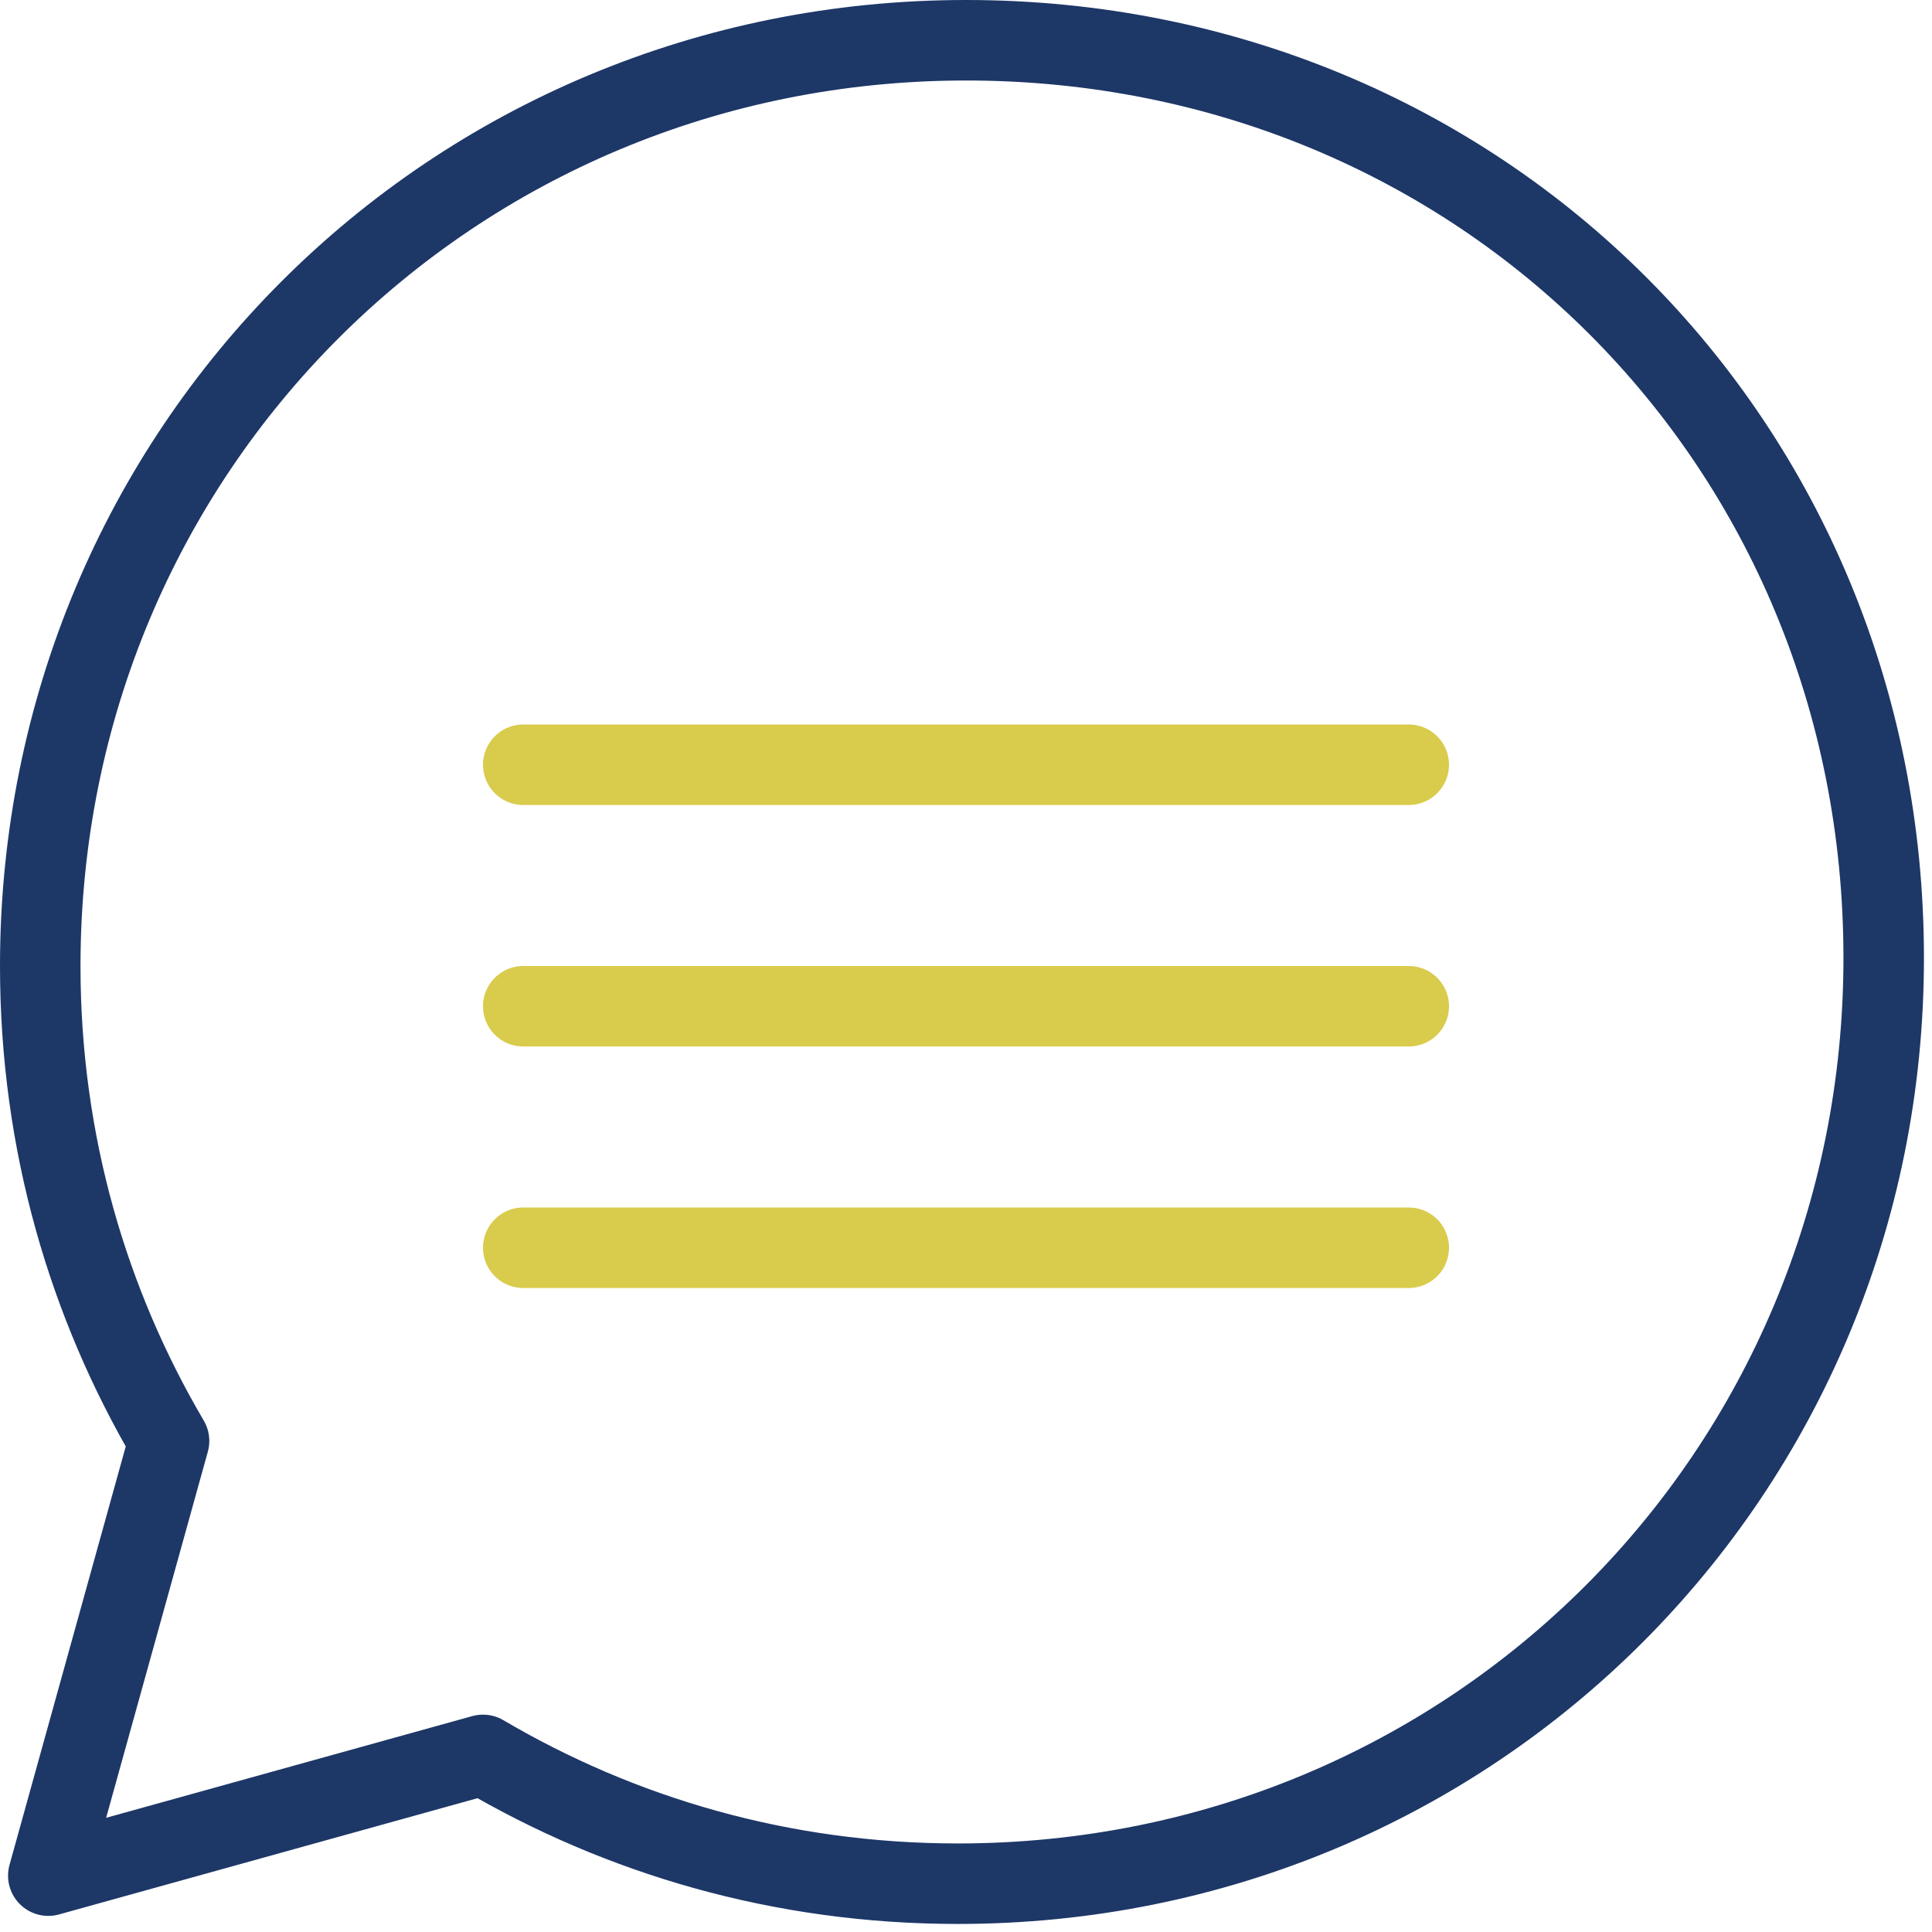
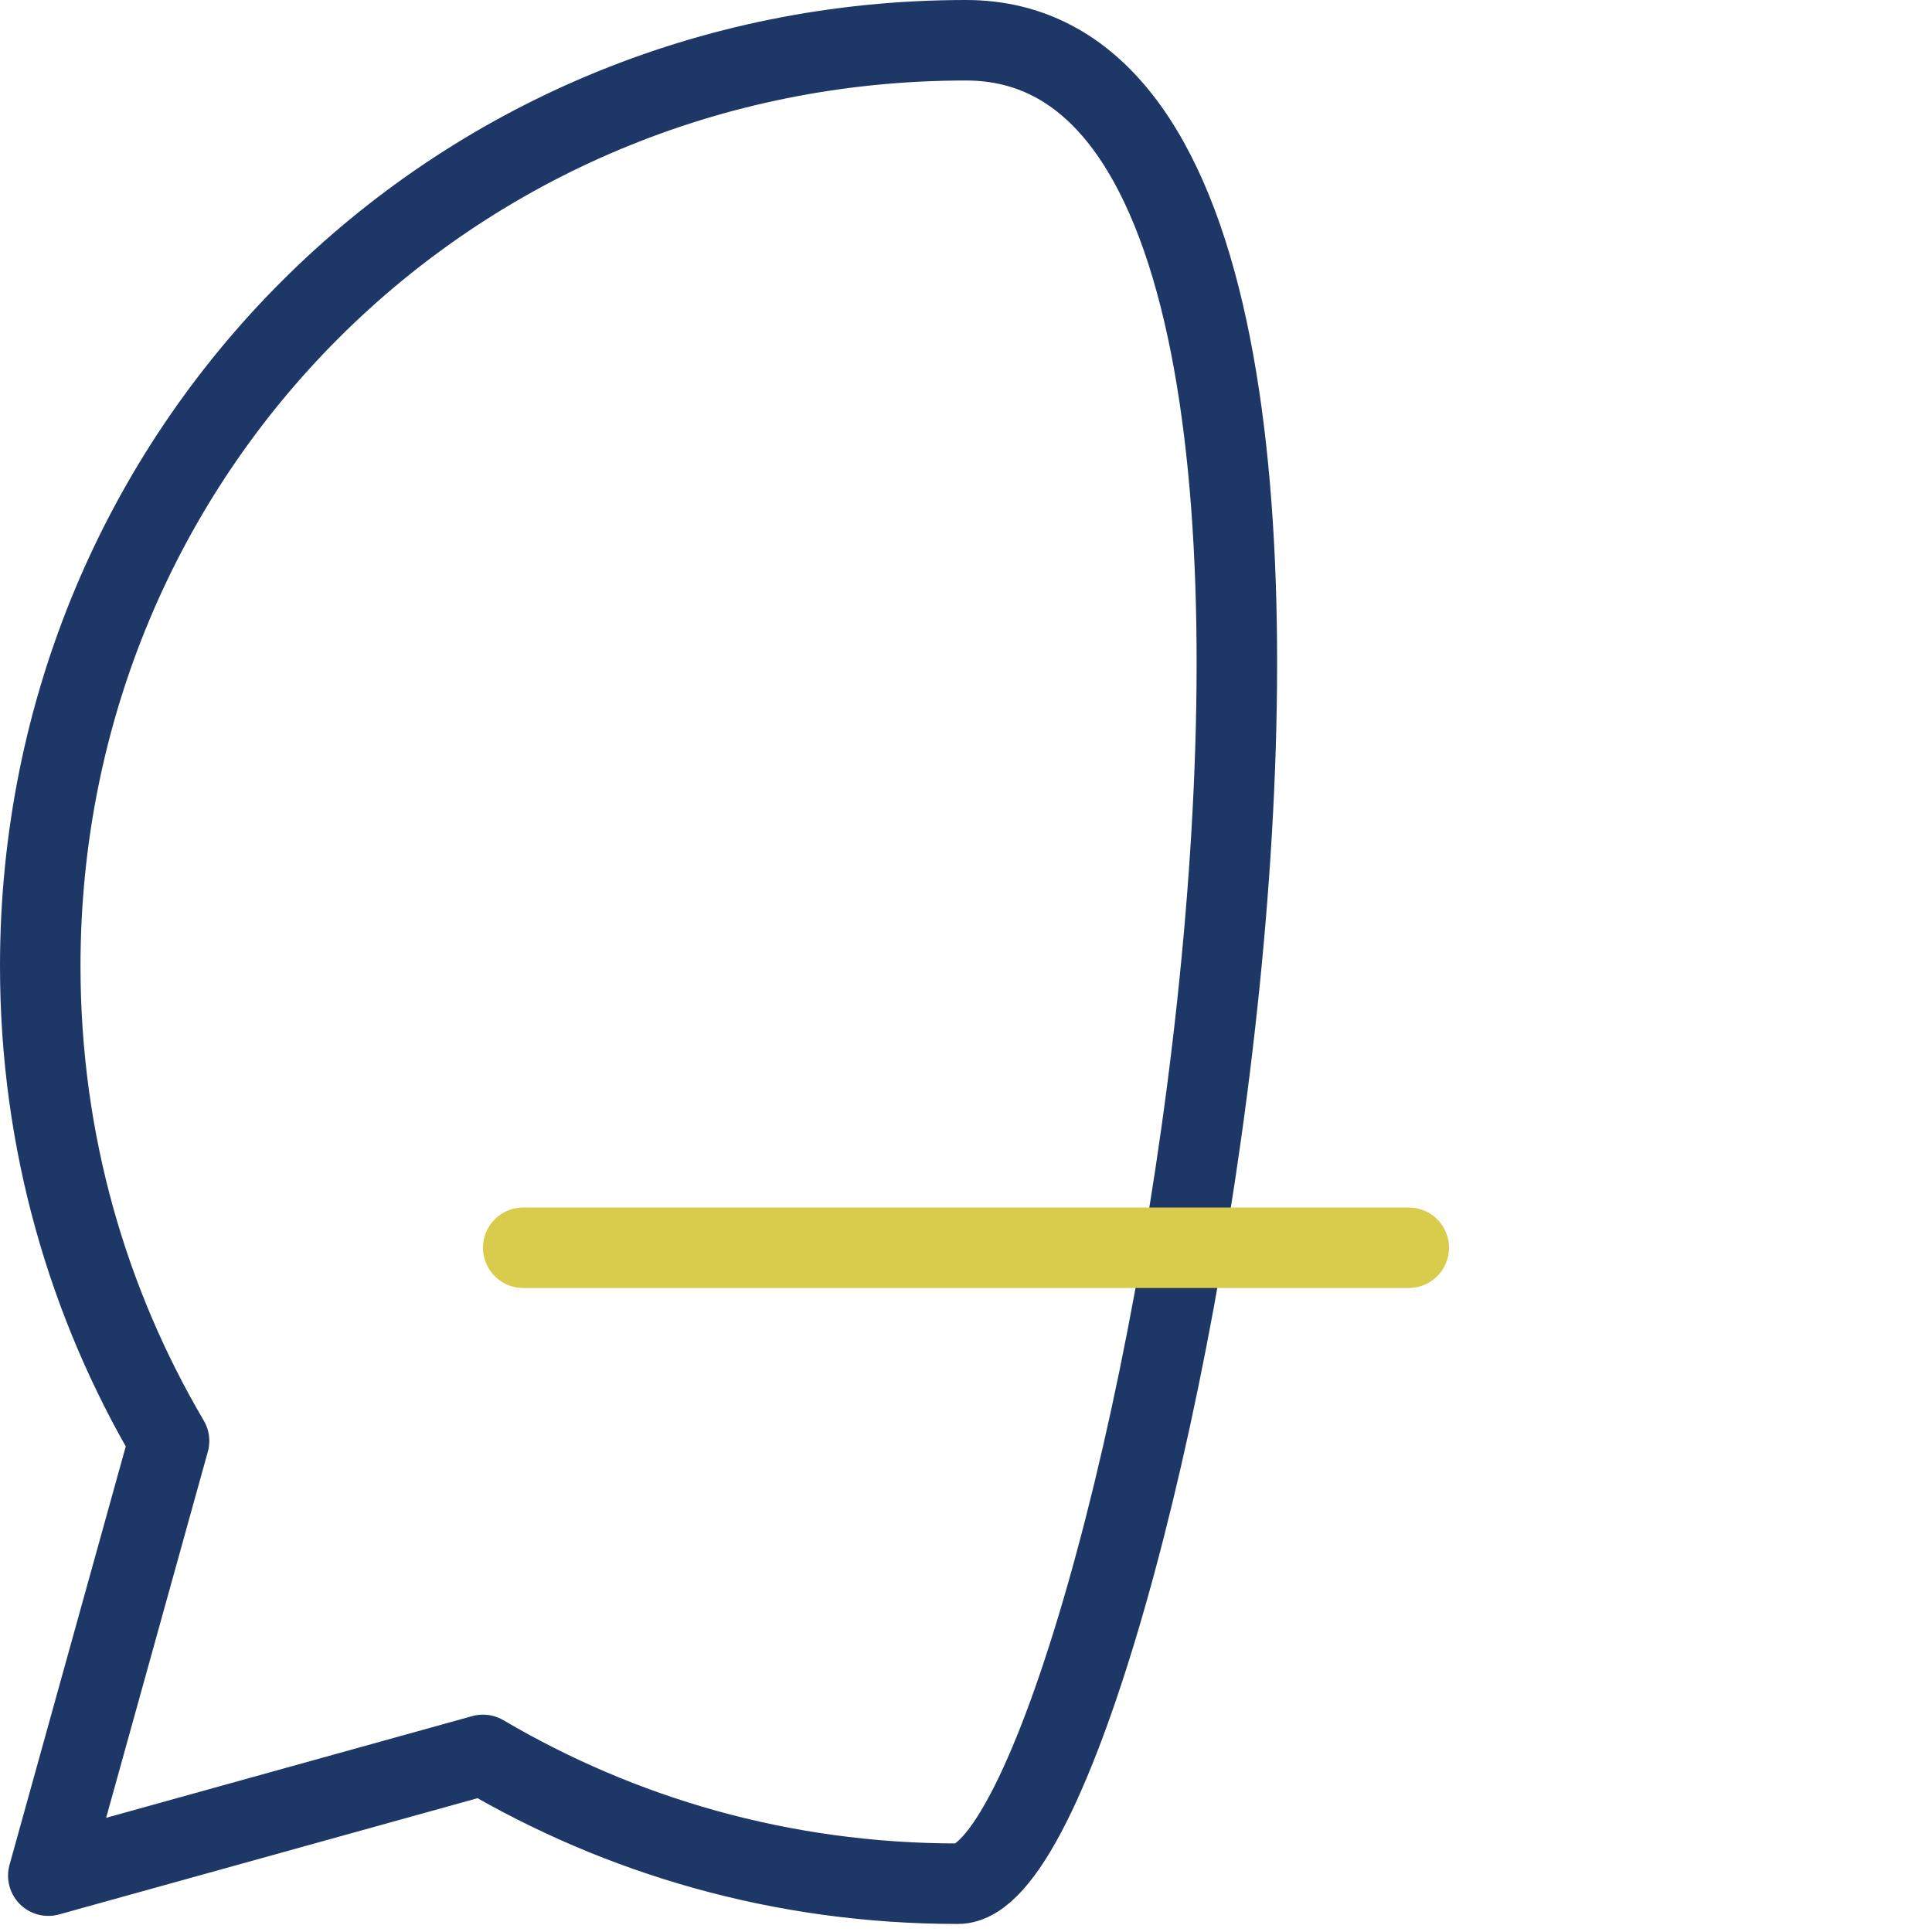
<svg xmlns="http://www.w3.org/2000/svg" version="1.1" id="Layer_1" x="0px" y="0px" viewBox="0 0 24 24" style="enable-background:new 0 0 24 24;" xml:space="preserve">
  <style type="text/css">
	.st0{fill:none;stroke:#1D3767;stroke-linecap:round;stroke-linejoin:round;stroke-miterlimit:10;}
	.st1{fill:none;stroke:#D9CB4C;stroke-linecap:round;stroke-linejoin:round;stroke-miterlimit:10;}
</style>
  <g id="chat">
-     <path class="st0" d="M12,0.5C5.6,0.5,0.5,5.6,0.5,12c0,2.2,0.6,4.2,1.6,5.9l-1.5,5.4l5.4-1.5c1.7,1,3.7,1.6,5.9,1.6   c6.4,0,11.5-5.1,11.5-11.5S18.4,0.5,12,0.5z" />
-     <line class="st1" x1="6.5" y1="9.5" x2="17.5" y2="9.5" />
-     <line class="st1" x1="6.5" y1="12.5" x2="17.5" y2="12.5" />
+     <path class="st0" d="M12,0.5C5.6,0.5,0.5,5.6,0.5,12c0,2.2,0.6,4.2,1.6,5.9l-1.5,5.4l5.4-1.5c1.7,1,3.7,1.6,5.9,1.6   S18.4,0.5,12,0.5z" />
    <line class="st1" x1="6.5" y1="15.5" x2="17.5" y2="15.5" />
  </g>
</svg>